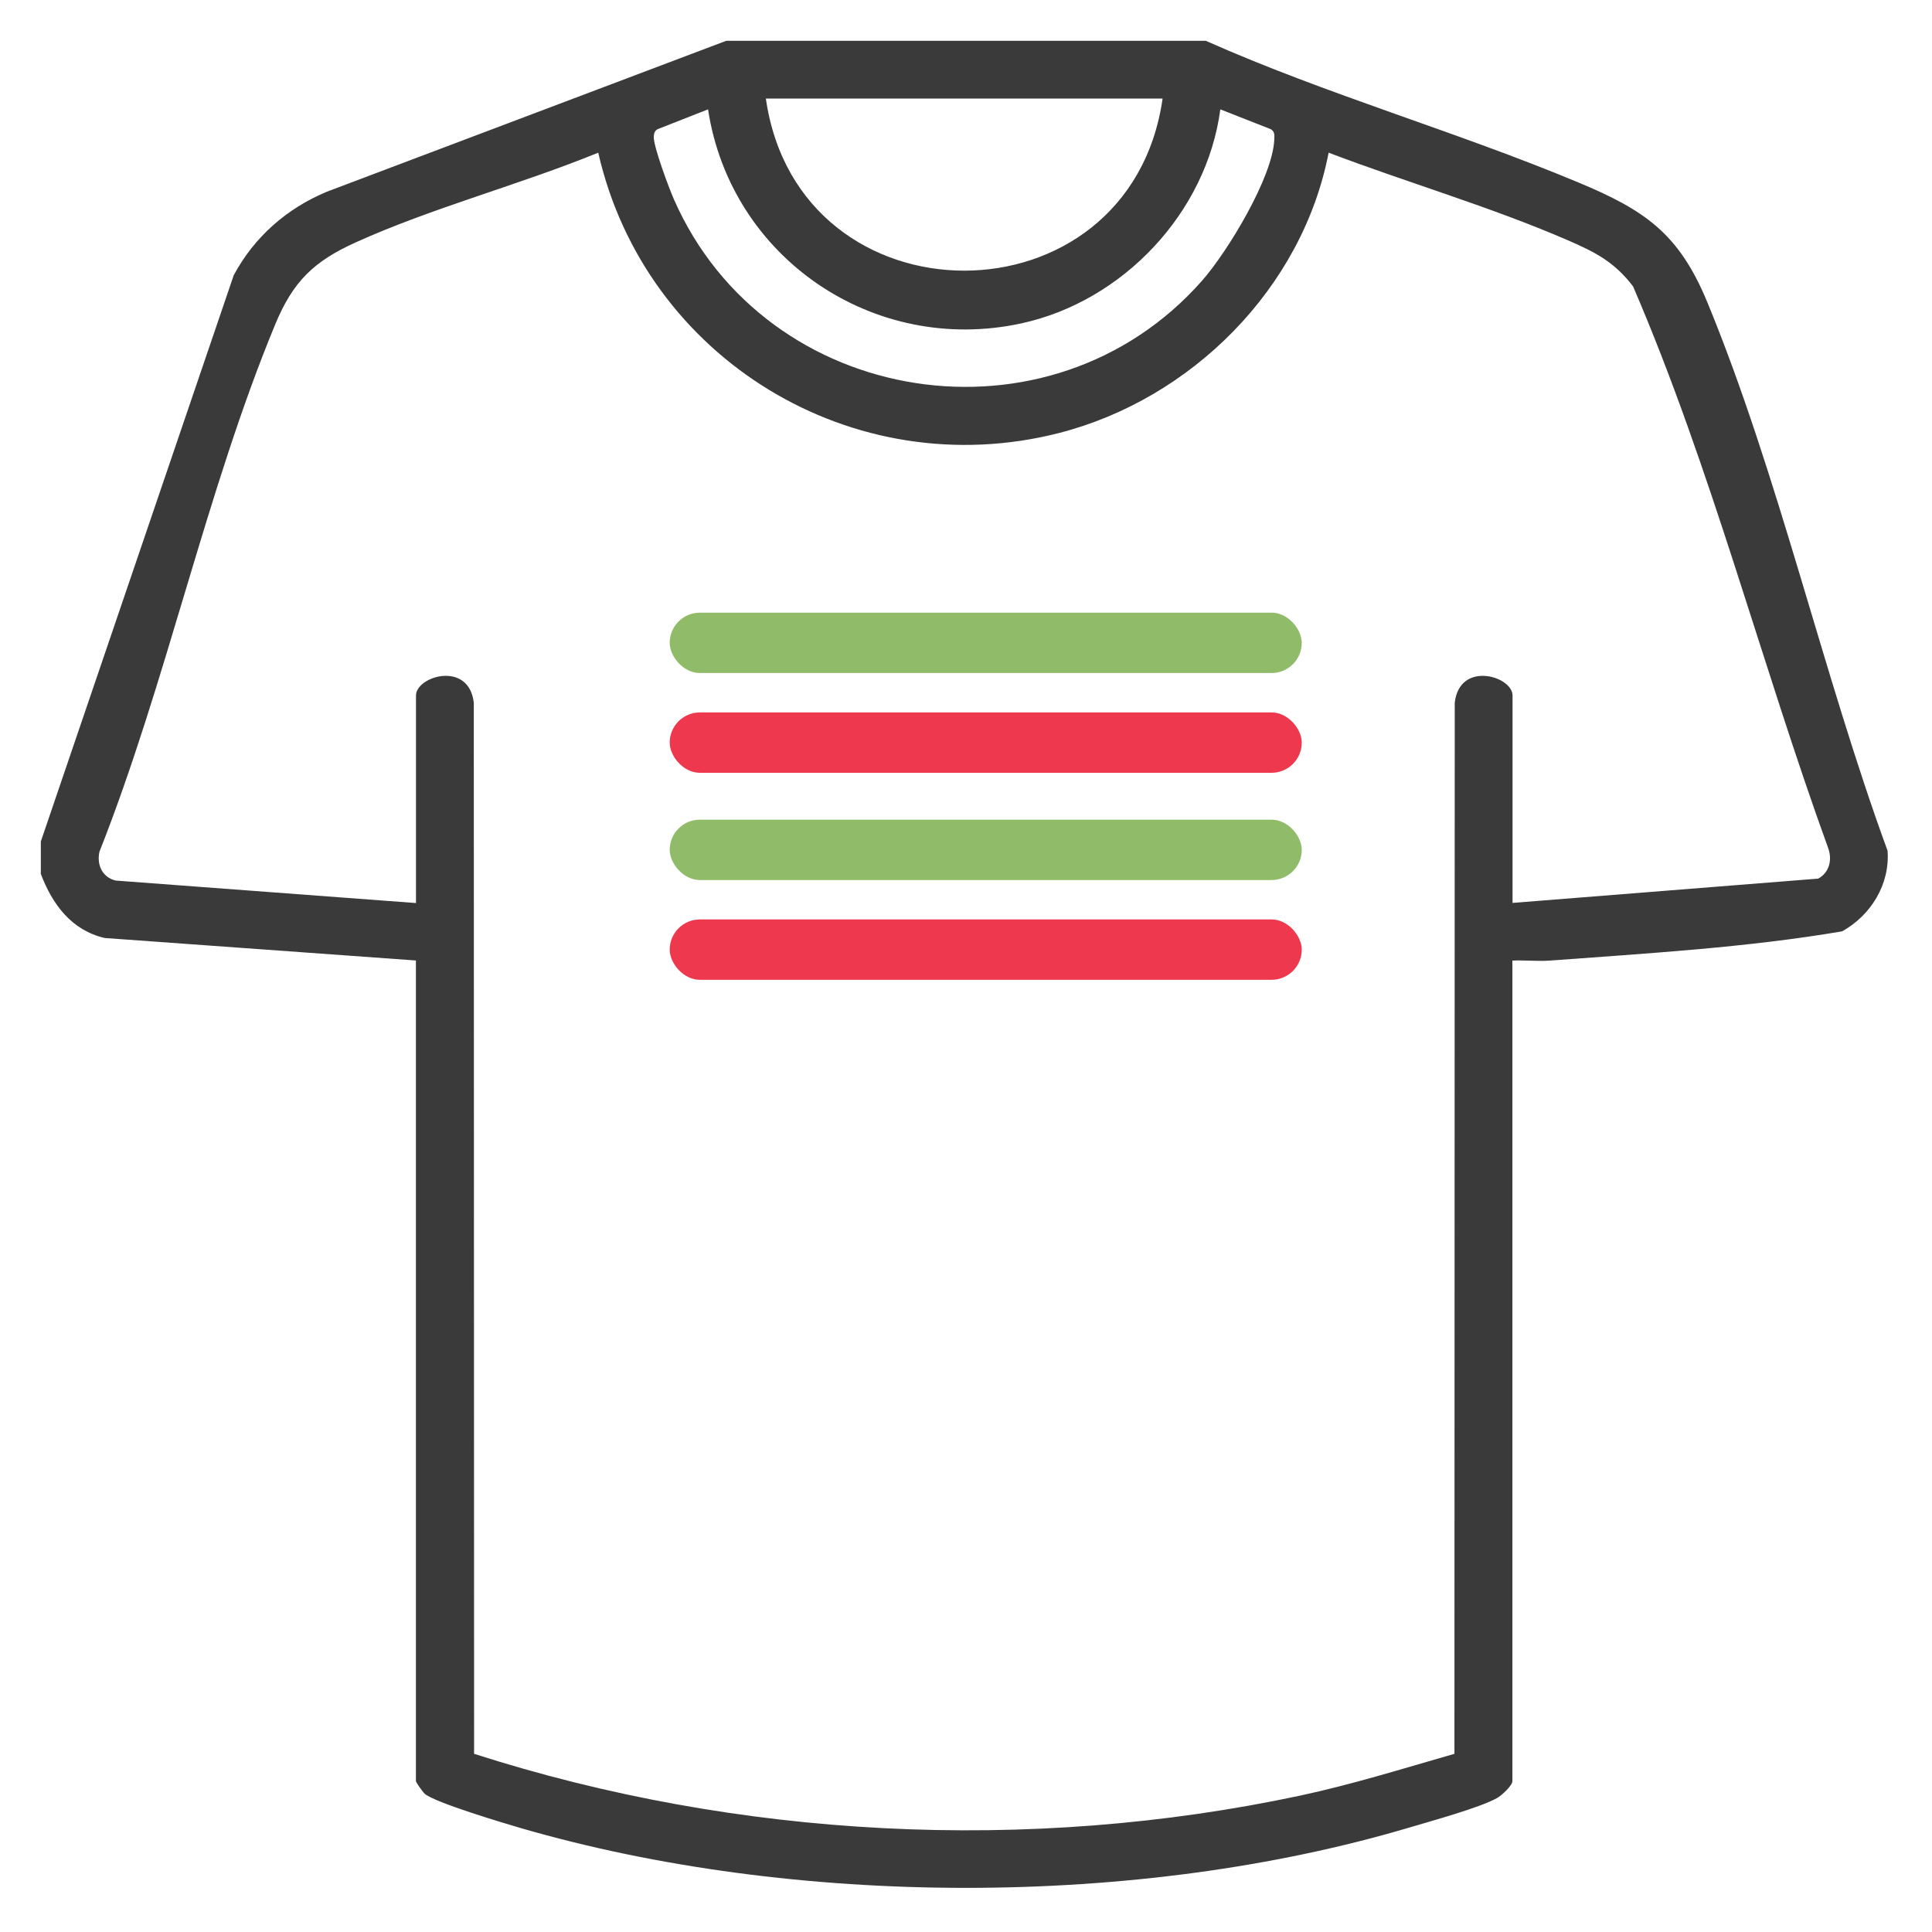
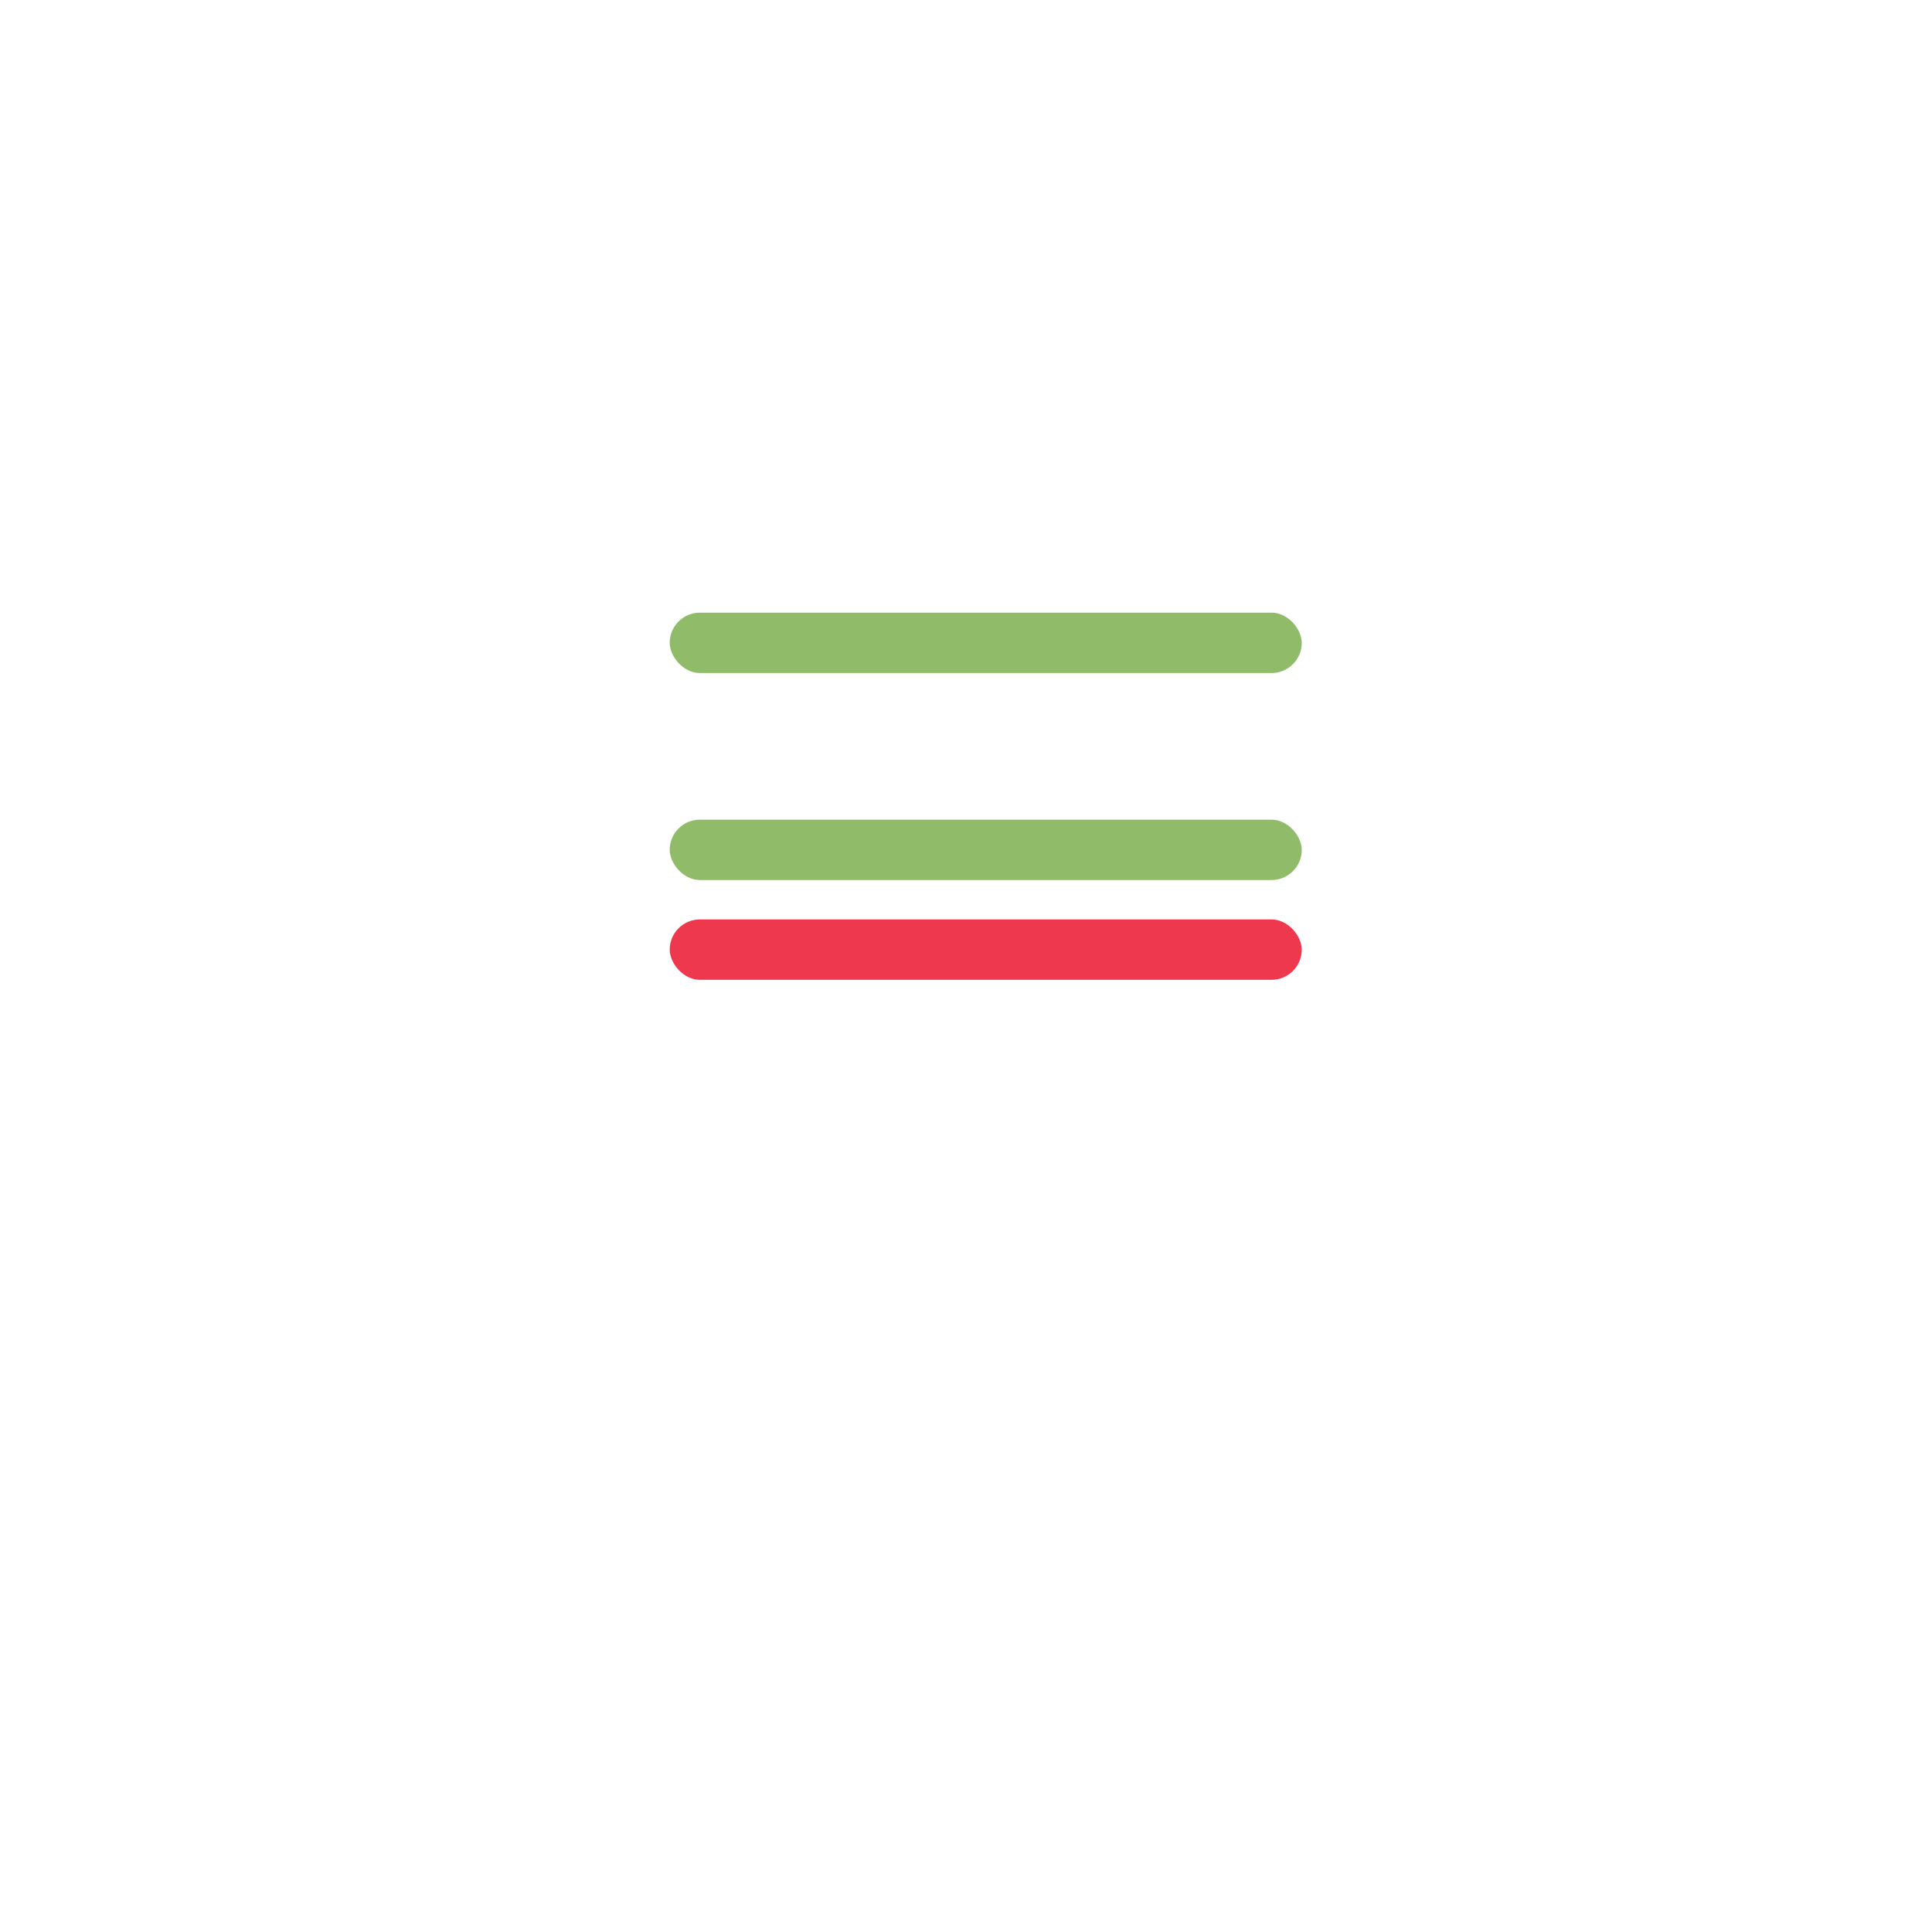
<svg xmlns="http://www.w3.org/2000/svg" id="Layer_1" version="1.1" viewBox="0 0 256 256">
  <defs>
    <style>
      .st0 {
        fill: #ee384e;
      }

      .st1 {
        fill: #90bc69;
      }

      .st2 {
        fill: #3a3a3a;
      }
    </style>
  </defs>
-   <path class="st2" d="M159.78,5.41c16.07,7.14,33.14,11.99,49.35,18.76,8.82,3.68,13.33,6.75,17.1,15.88,9.43,22.87,15.32,49.3,23.88,72.67.34,4.44-2.21,8.58-6.03,10.69-12.64,2.15-25.8,2.91-38.67,3.87-1.66.12-3.36-.07-5.01,0v108.73c0,.59-1.42,1.9-2.05,2.25-2.28,1.27-8.62,3.01-11.44,3.85-36.14,10.77-81.73,10.64-117.94.11-2.3-.67-11.39-3.39-12.68-4.53-.27-.24-1.18-1.51-1.18-1.69v-108.73l-41.23-2.98c-4.41-1.02-6.95-4.47-8.47-8.49v-4.3L30.97,36.47c2.72-5.08,7.04-8.86,12.35-11.07L96.22,5.41h63.56ZM154.05,13.06h-52.57c4.37,30.41,48.21,30.4,52.57,0ZM161.7,14.49c-1.82,13.71-12.91,25.44-26.37,28.36-19.55,4.24-38.51-8.68-41.51-28.36l-6.69,2.63c-.38.21-.47.55-.5.95-.1,1.22,2.02,6.88,2.67,8.35,12.19,27.73,49.9,33.58,69.99,10.76,3.35-3.81,9.36-13.69,9.56-18.69.02-.55.09-1.03-.46-1.37l-6.69-2.63ZM55.12,119.64v-27.48c0-2.57,7.01-4.66,7.66.95l.04,139.28c34.94,11.22,73.43,13.21,109.4,5.55,6.93-1.48,13.7-3.6,20.5-5.55l.04-139.28c.65-5.61,7.66-3.52,7.66-.95v27.48l40.51-3.22c1.45-.8,1.86-2.44,1.34-3.97-8.95-24.67-15.53-50.47-25.88-74.5-2.47-3.25-5.05-4.56-8.68-6.13-10.25-4.44-21.22-7.62-31.66-11.59-3.47,17.97-18.17,32.65-35.74,37.15-27.28,6.97-54.82-9.86-61.04-37.15-10.34,4.23-21.99,7.3-32.1,11.87-5.54,2.5-8.32,5.15-10.68,10.83-9.15,22.07-14.45,47.53-23.31,69.92-.39,1.72.37,3.41,2.16,3.83l39.8,2.98Z" />
  <rect class="st1" x="88.74" y="81.18" width="83.75" height="8" rx="4" ry="4" />
-   <rect class="st0" x="88.74" y="94.4" width="83.75" height="8" rx="4" ry="4" />
  <rect class="st1" x="88.74" y="108.61" width="83.75" height="8" rx="4" ry="4" />
  <rect class="st0" x="88.74" y="121.83" width="83.75" height="8" rx="4" ry="4" />
</svg>